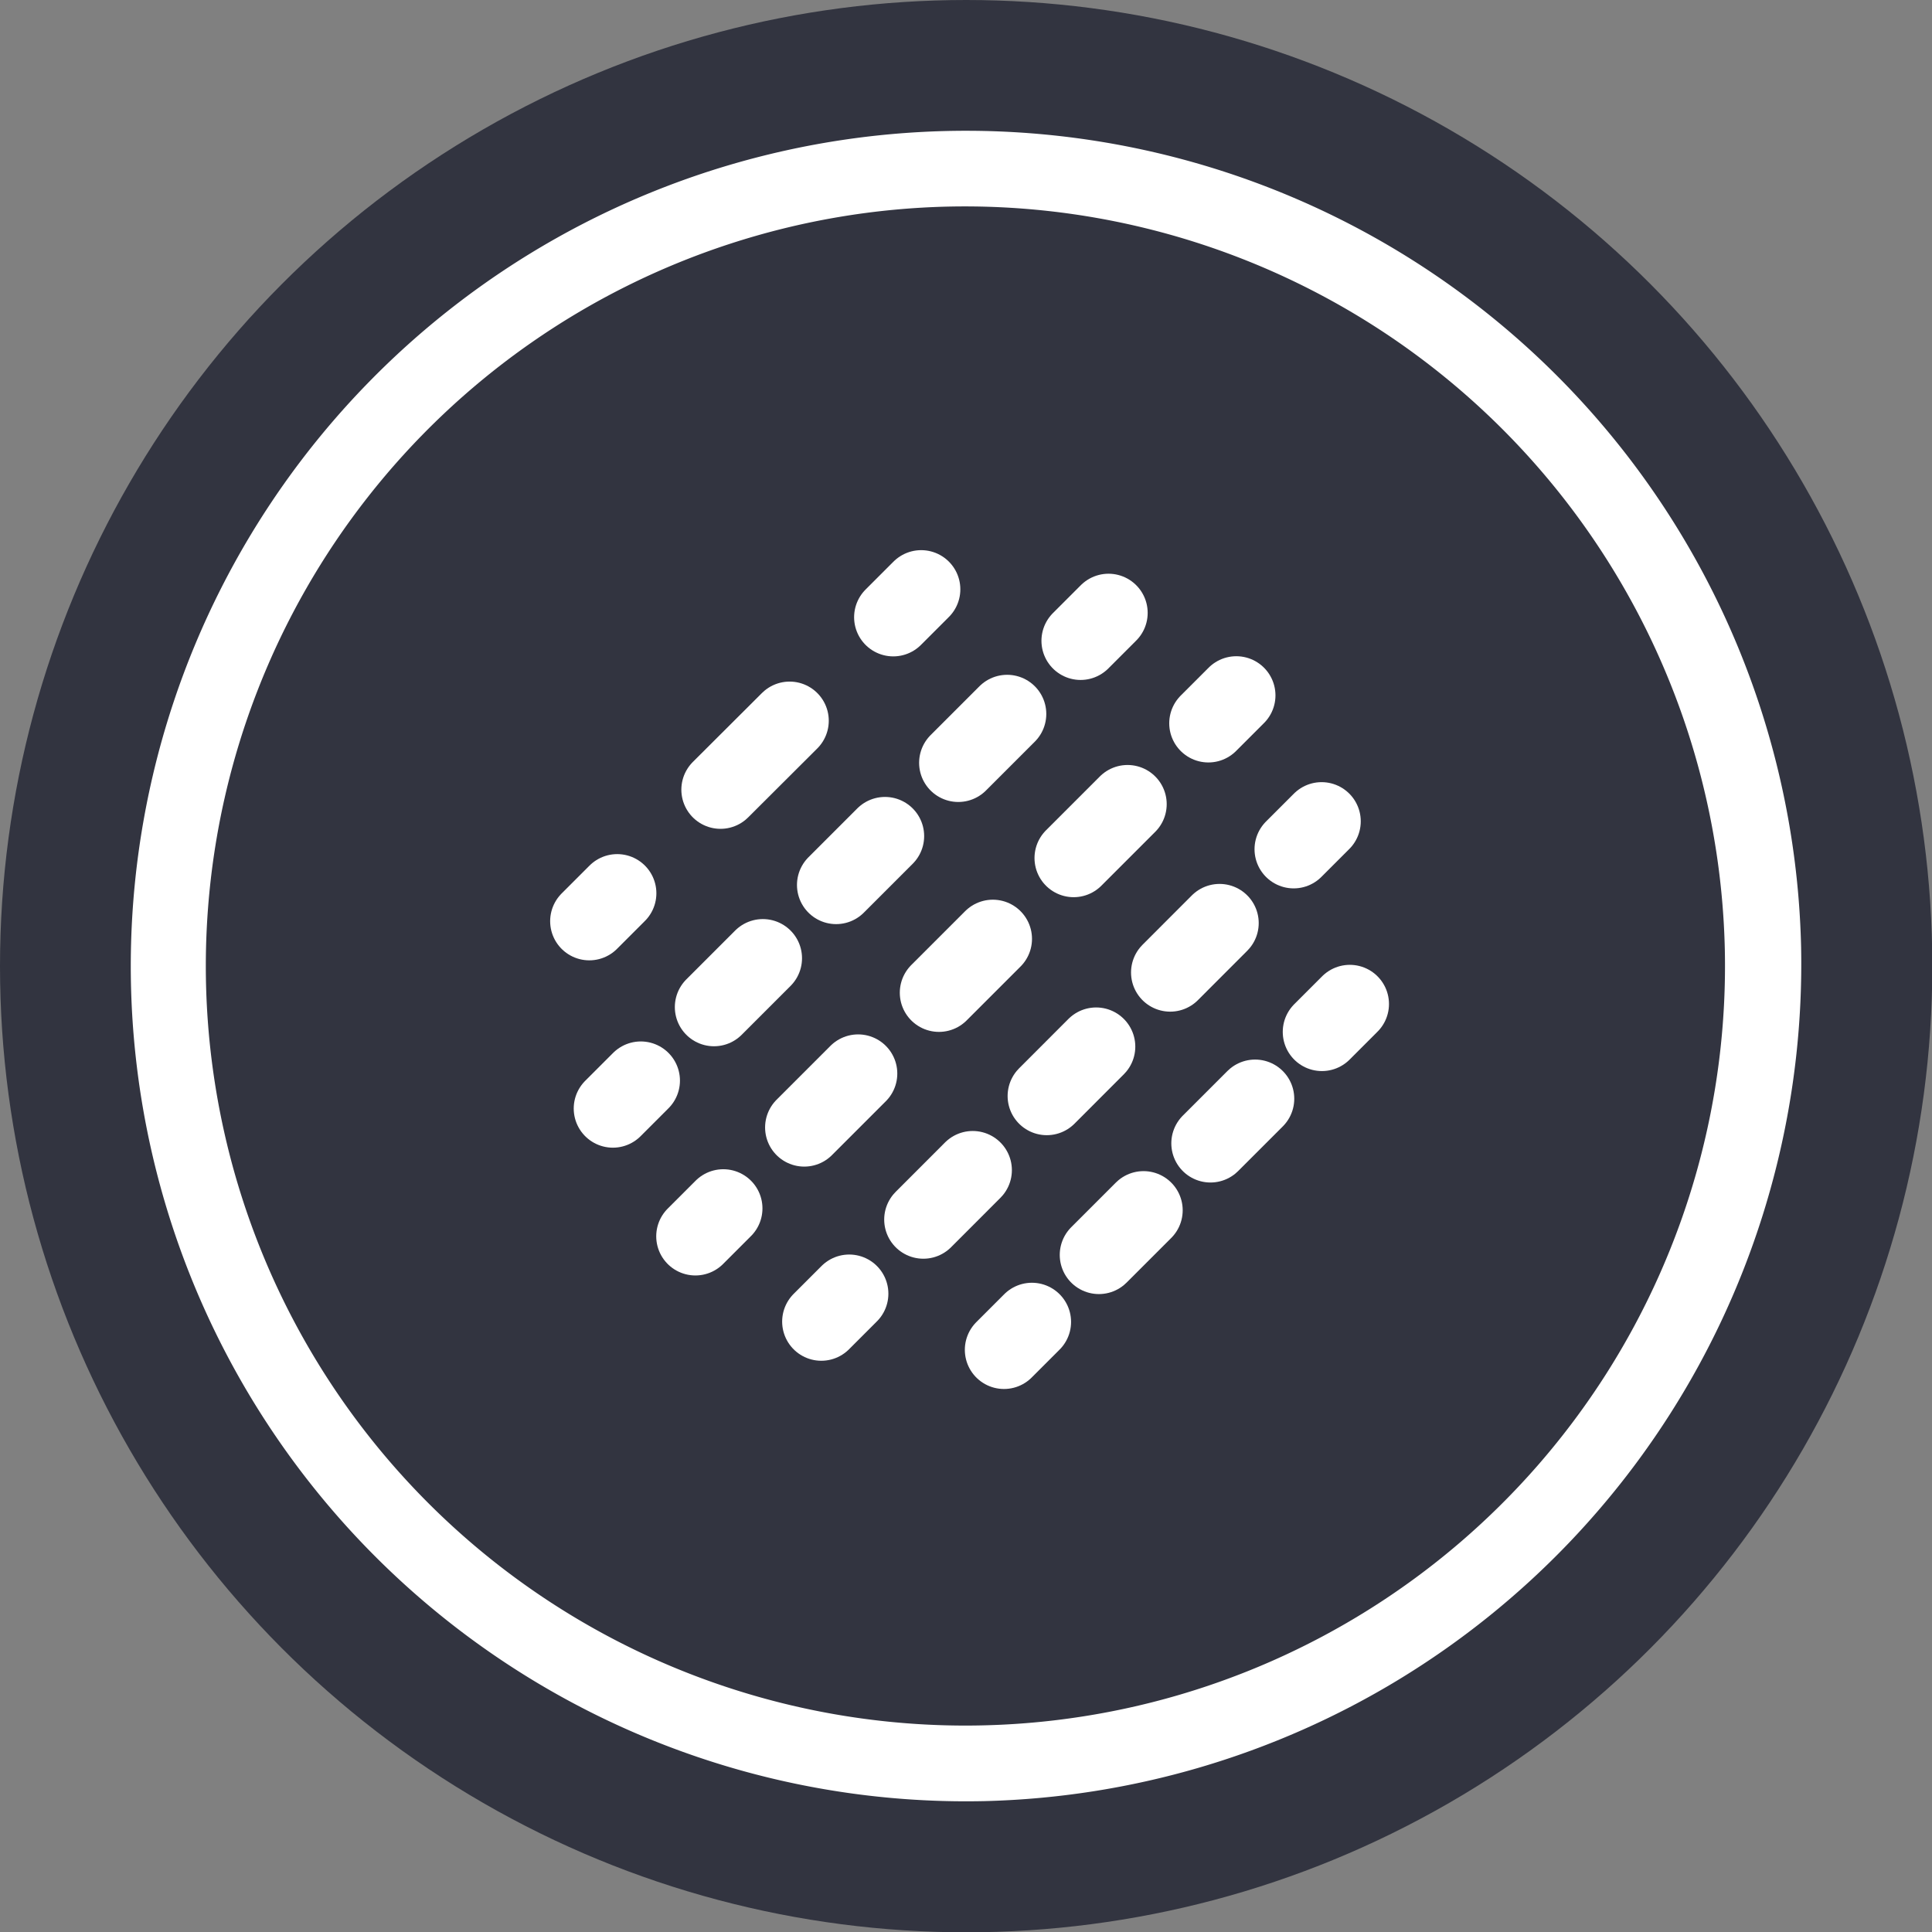
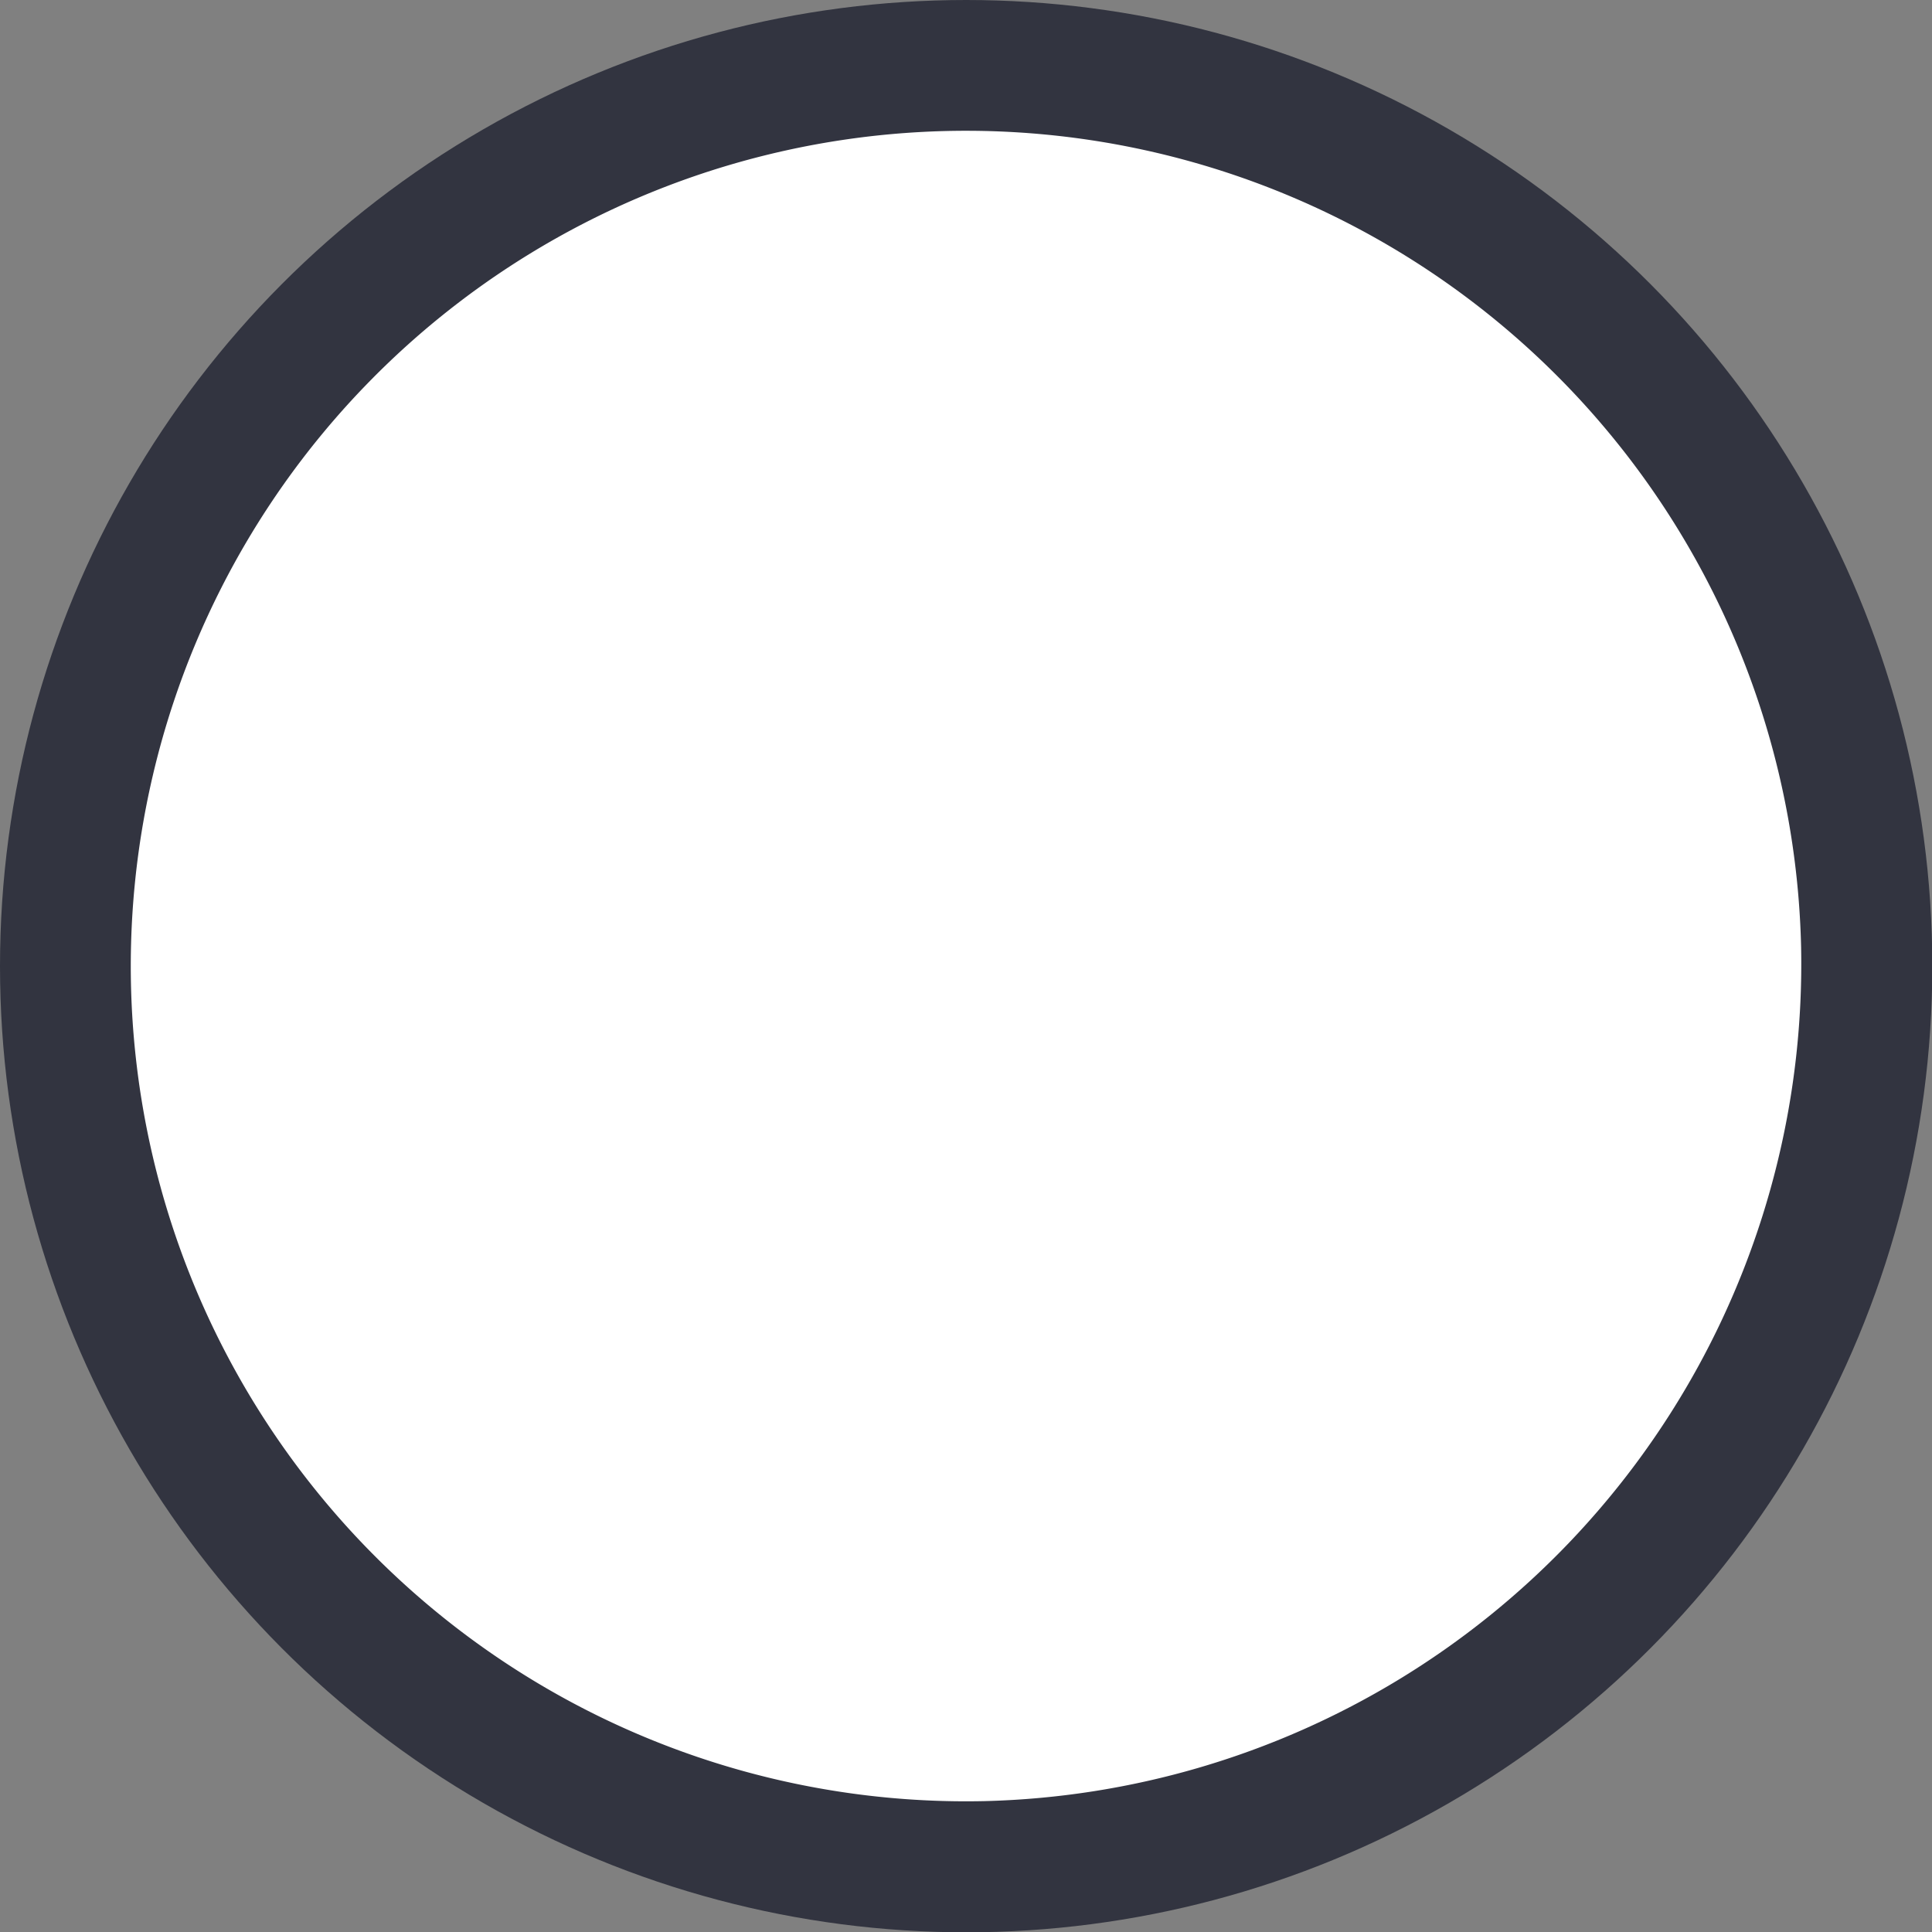
<svg xmlns="http://www.w3.org/2000/svg" viewBox="0 0 62.29 62.29">
  <rect x="0" y="0" width="62.29" height="62.29" fill="#808080" stroke="none" />
  <title>Ресурс 5</title>
  <g id="b6b1d67a-2116-4846-b2da-7f73b1294129" data-name="Слой 2">
    <g id="eedca32f-e9de-4635-aa15-cfe92fa8ba01" data-name="Слой 1">
      <circle cx="31.15" cy="31.15" r="31.15" style="fill:#323440" />
-       <path d="M31.74,58.07A26.93,26.93,0,1,1,58.07,30.55,27,27,0,0,1,31.74,58.07ZM30.61,6.66a24.49,24.49,0,1,0,25,23.94A24.51,24.51,0,0,0,30.61,6.66Z" style="fill:#fff" />
+       <path d="M31.74,58.07A26.93,26.93,0,1,1,58.07,30.55,27,27,0,0,1,31.74,58.07ZM30.61,6.66A24.51,24.51,0,0,0,30.61,6.66Z" style="fill:#fff" />
      <line x1="19" y1="29.7" x2="19.9" y2="28.8" style="fill:none;stroke:#fff;stroke-linecap:round;stroke-linejoin:round;stroke-width:2.525px" />
      <line x1="23.23" y1="25.46" x2="27.13" y2="21.57" style="fill:none;stroke:#fff;stroke-linecap:round;stroke-linejoin:round;stroke-width:2.525px;stroke-dasharray:3.147,4.72" />
      <line x1="28.8" y1="19.9" x2="29.7" y2="19" style="fill:none;stroke:#fff;stroke-linecap:round;stroke-linejoin:round;stroke-width:2.525px" />
      <line x1="19.76" y1="35.74" x2="20.66" y2="34.84" style="fill:none;stroke:#fff;stroke-linecap:round;stroke-linejoin:round;stroke-width:2.525px" />
      <line x1="23.02" y1="32.47" x2="33.65" y2="21.84" style="fill:none;stroke:#fff;stroke-linecap:round;stroke-linejoin:round;stroke-width:2.525px;stroke-dasharray:2.228,3.341" />
      <line x1="34.84" y1="20.66" x2="35.74" y2="19.76" style="fill:none;stroke:#fff;stroke-linecap:round;stroke-linejoin:round;stroke-width:2.525px" />
      <line x1="22.42" y1="39.86" x2="23.32" y2="38.96" style="fill:none;stroke:#fff;stroke-linecap:round;stroke-linejoin:round;stroke-width:2.525px" />
      <line x1="25.93" y1="36.35" x2="37.65" y2="24.63" style="fill:none;stroke:#fff;stroke-linecap:round;stroke-linejoin:round;stroke-width:2.525px;stroke-dasharray:2.457,3.685" />
-       <line x1="38.96" y1="23.32" x2="39.86" y2="22.42" style="fill:none;stroke:#fff;stroke-linecap:round;stroke-linejoin:round;stroke-width:2.525px" />
      <line x1="26.48" y1="42.61" x2="27.38" y2="41.71" style="fill:none;stroke:#fff;stroke-linecap:round;stroke-linejoin:round;stroke-width:2.525px" />
      <line x1="29.77" y1="39.32" x2="40.51" y2="28.57" style="fill:none;stroke:#fff;stroke-linecap:round;stroke-linejoin:round;stroke-width:2.525px;stroke-dasharray:2.252,3.378" />
      <line x1="41.71" y1="27.38" x2="42.61" y2="26.48" style="fill:none;stroke:#fff;stroke-linecap:round;stroke-linejoin:round;stroke-width:2.525px" />
      <line x1="32.37" y1="43.52" x2="33.27" y2="42.62" style="fill:none;stroke:#fff;stroke-linecap:round;stroke-linejoin:round;stroke-width:2.525px" />
      <line x1="35.43" y1="40.46" x2="41.54" y2="34.35" style="fill:none;stroke:#fff;stroke-linecap:round;stroke-linejoin:round;stroke-width:2.525px;stroke-dasharray:2.035,3.052" />
      <line x1="42.62" y1="33.27" x2="43.52" y2="32.37" style="fill:none;stroke:#fff;stroke-linecap:round;stroke-linejoin:round;stroke-width:2.525px" />
    </g>
  </g>
</svg>